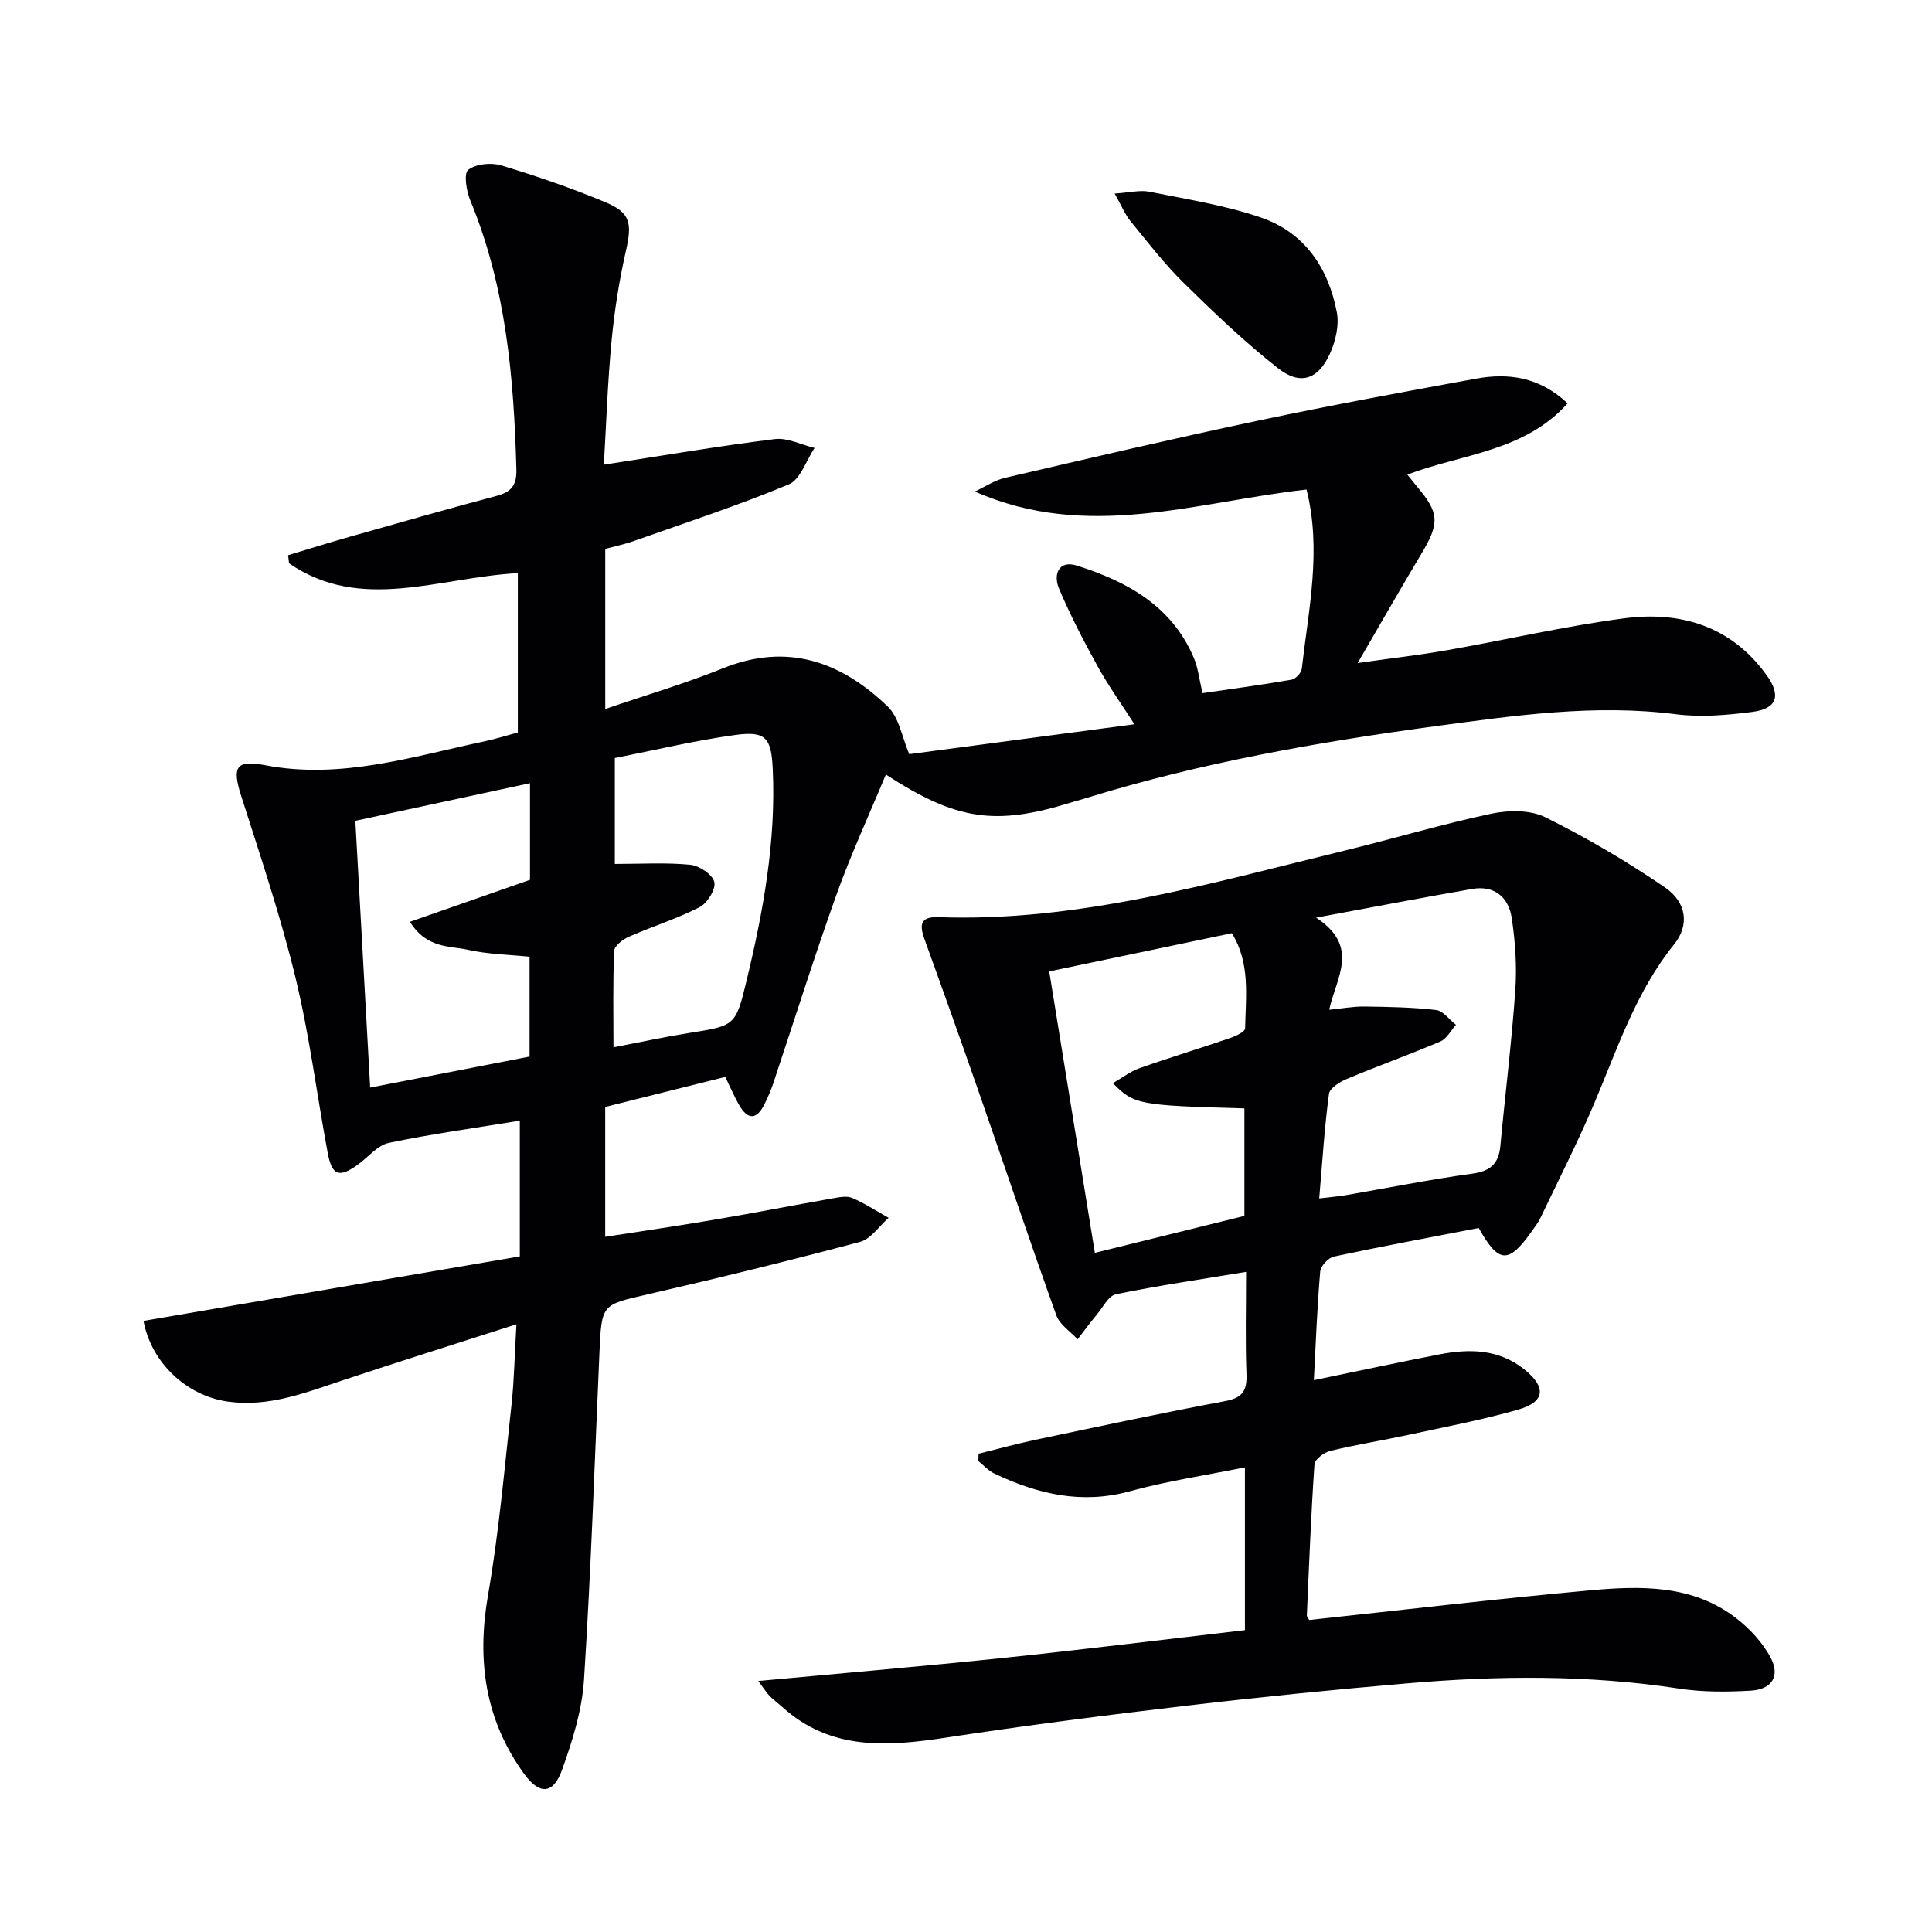
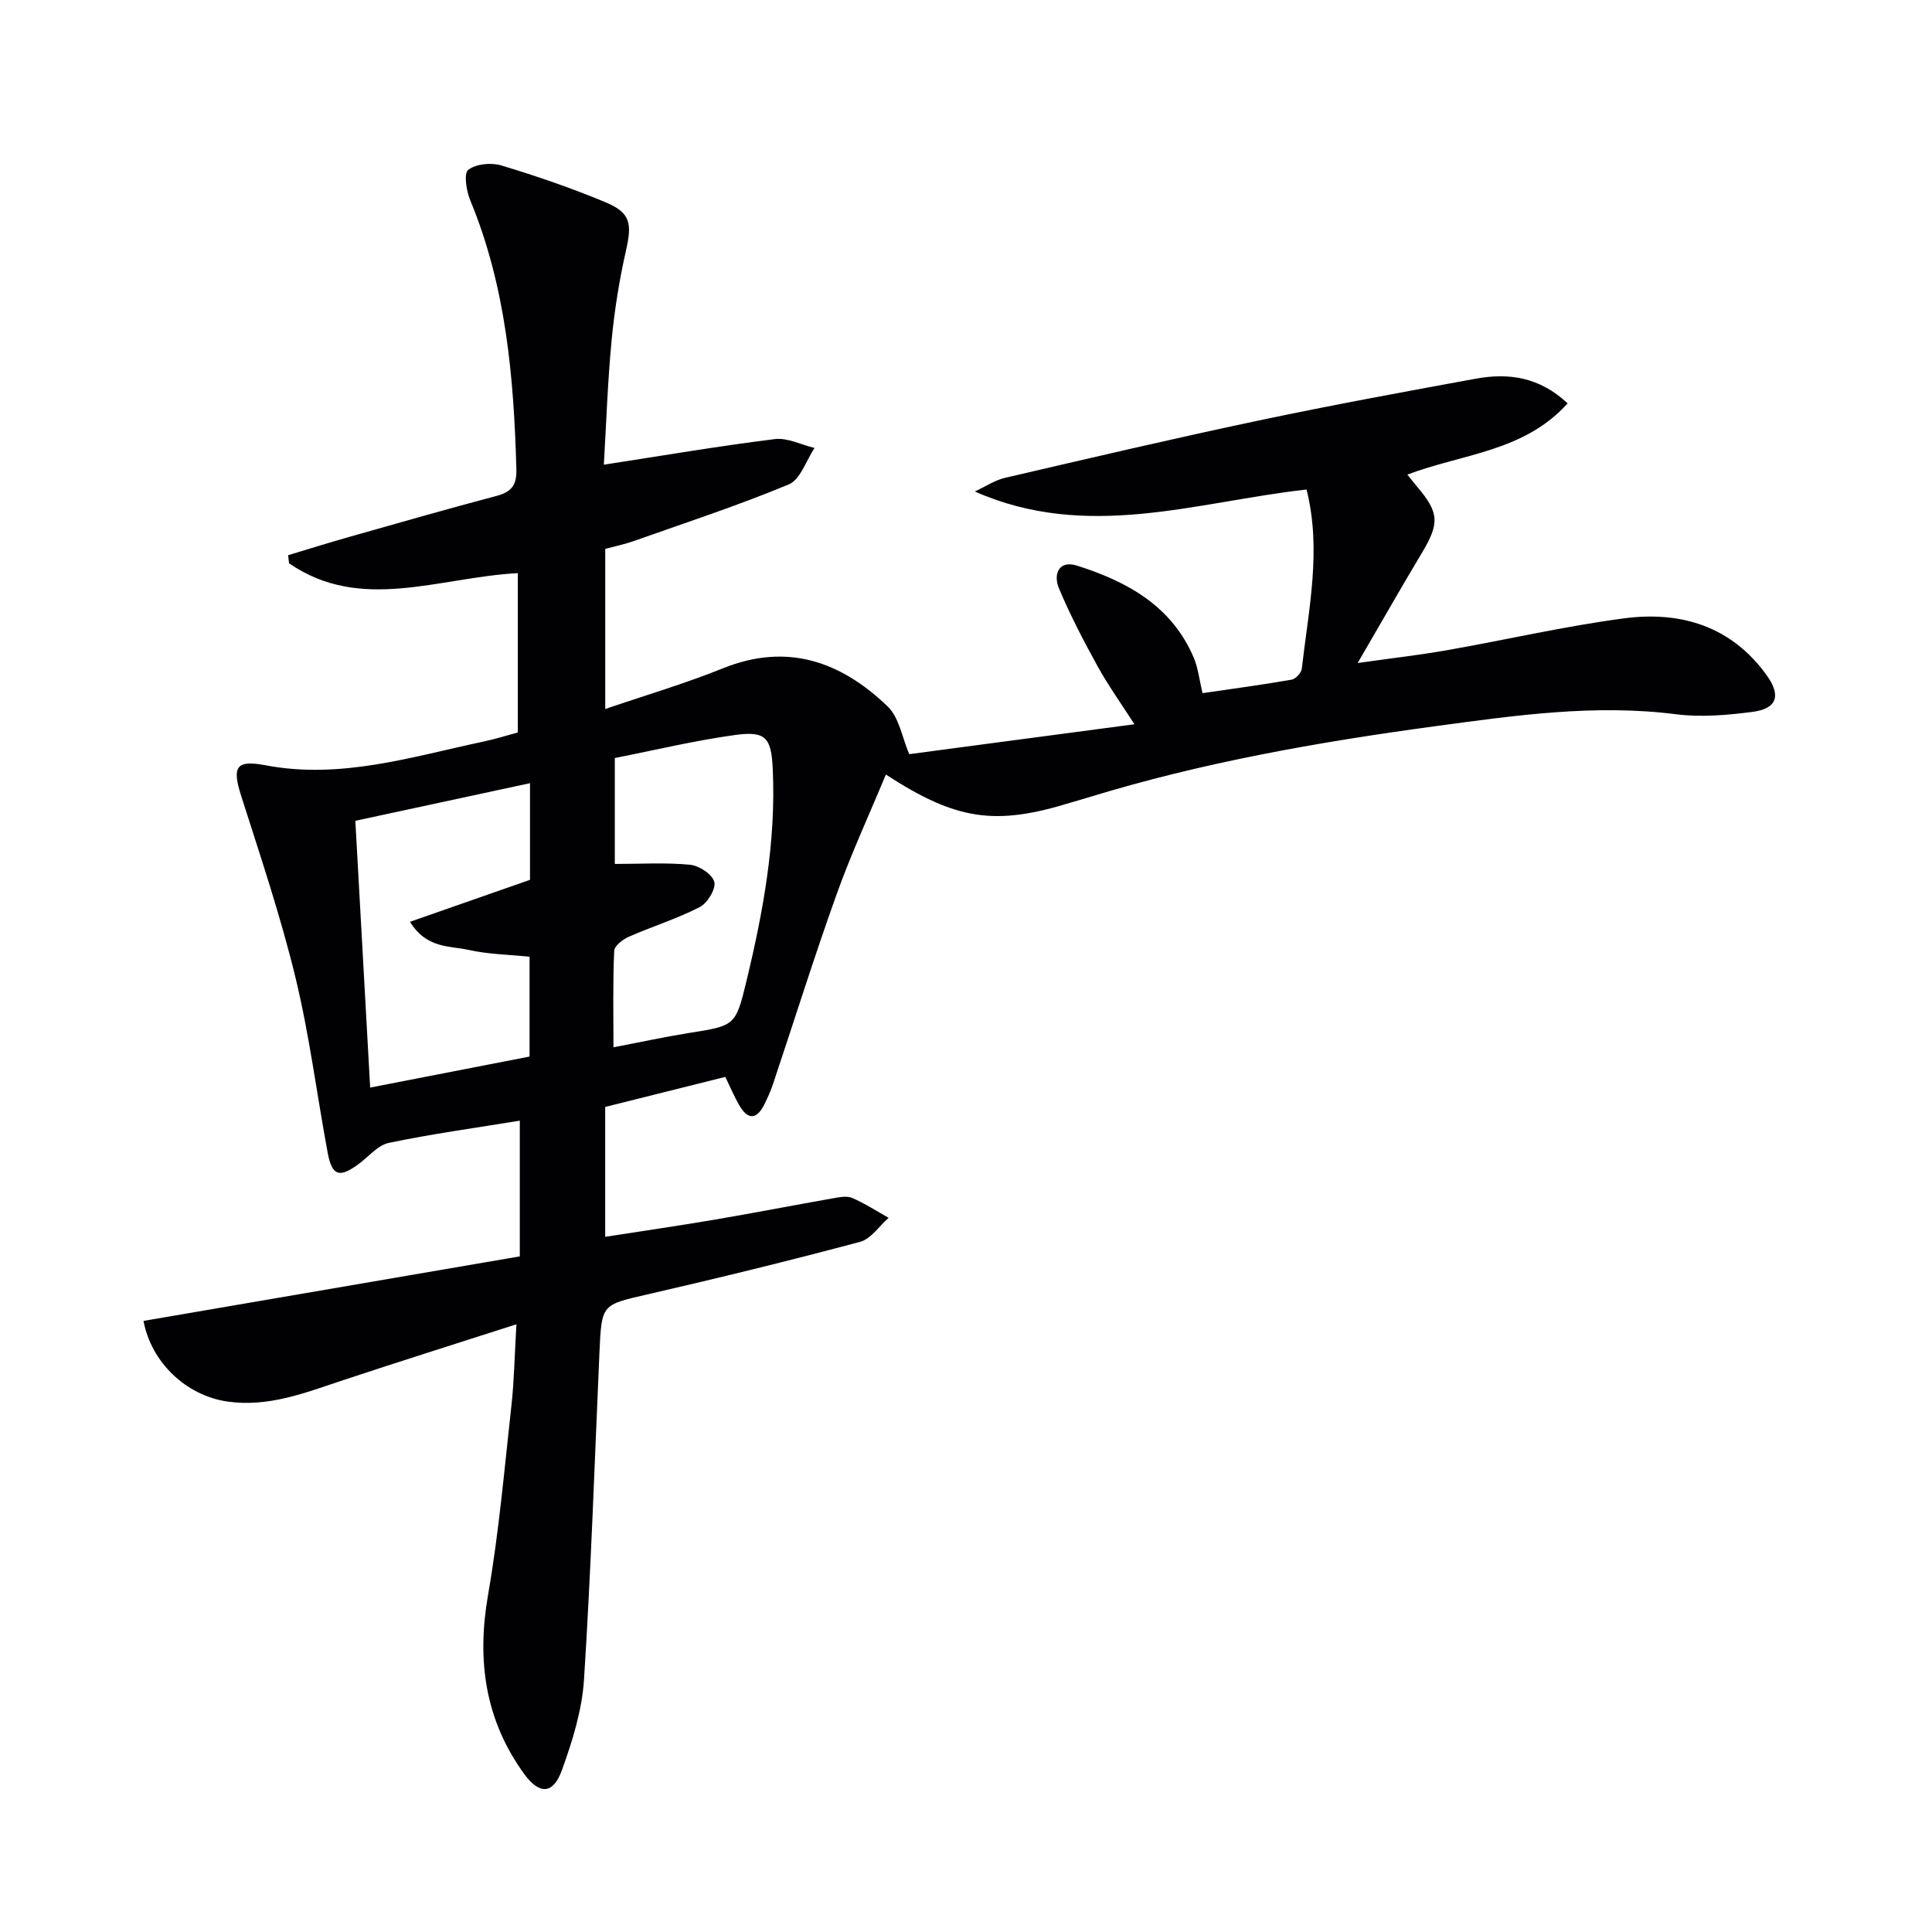
<svg xmlns="http://www.w3.org/2000/svg" enable-background="new 0 0 400 400" viewBox="0 0 400 400">
  <g fill="#010103">
    <path d="m106.92 274.18c-12.76 4.1-24.44 7.77-36.05 11.63-7.73 2.57-15.29 5.57-23.75 4.37-8.51-1.21-15.79-8.04-17.41-16.7 25.89-4.44 51.79-8.88 77.91-13.36 0-9.71 0-18.59 0-28.1-9.2 1.51-18.22 2.74-27.11 4.6-2.33.49-4.25 2.93-6.36 4.46-3.93 2.84-5.42 2.37-6.31-2.43-2.25-12.08-3.77-24.32-6.66-36.24-3.08-12.7-7.26-25.14-11.24-37.6-1.93-6.06-1.1-7.53 5.01-6.37 15.59 2.97 30.31-1.76 45.21-4.92 2.43-.51 4.81-1.27 7.05-1.87 0-10.96 0-21.85 0-32.99-16.41.88-32.48 8.21-47.36-2.03-.07-.56-.14-1.12-.2-1.68 4.31-1.3 8.61-2.65 12.94-3.87 10.06-2.85 20.11-5.73 30.22-8.41 3.06-.81 4.19-2.2 4.1-5.5-.52-19.03-2.15-37.81-9.54-55.67-.81-1.95-1.39-5.58-.43-6.33 1.6-1.25 4.75-1.55 6.85-.92 7.29 2.2 14.53 4.69 21.56 7.62 5.23 2.18 5.52 4.4 4.25 10.02-1.39 6.14-2.39 12.4-2.98 18.66-.82 8.57-1.1 17.19-1.6 25.66 12.14-1.87 23.73-3.85 35.39-5.3 2.63-.33 5.49 1.18 8.24 1.84-1.75 2.59-2.93 6.54-5.34 7.54-10.54 4.39-21.42 7.95-32.19 11.76-1.85.65-3.79 1.05-5.81 1.59v33.15c8.4-2.87 16.53-5.26 24.35-8.42 13.37-5.39 24.48-1.38 34.13 7.9 2.38 2.29 2.98 6.43 4.46 9.87 14.49-1.92 30.18-4.01 46.62-6.19-2.8-4.37-5.47-8.09-7.66-12.07-2.88-5.23-5.65-10.55-7.96-16.05-1.22-2.9-.07-5.93 3.74-4.72 10.39 3.29 19.65 8.36 24.19 19.12.88 2.1 1.12 4.47 1.79 7.28 6.14-.9 12.31-1.72 18.44-2.79.84-.15 2.02-1.41 2.11-2.26 1.41-12.32 4.14-24.62.98-37.11-22.82 2.55-45.37 10.71-68.67.41 2.08-.96 4.07-2.32 6.26-2.83 17.45-4.06 34.9-8.15 52.43-11.85 14.94-3.16 29.96-5.92 44.98-8.67 6.77-1.24 13.18-.41 19.06 5.1-9 10.02-21.77 10.43-33.18 14.75.74.91 1.37 1.74 2.05 2.54 4.57 5.38 4.63 7.56.89 13.79-4.26 7.1-8.35 14.31-13.23 22.68 6.97-.99 12.76-1.64 18.49-2.65 12.24-2.15 24.38-4.98 36.69-6.6 11.7-1.54 22.17 1.61 29.48 11.75 3.06 4.25 2.17 6.96-2.92 7.62-5.24.68-10.69 1.15-15.9.48-16.75-2.13-33.23.25-49.68 2.47-24.35 3.29-48.54 7.55-72.09 14.81-1.11.34-2.23.64-3.34.98-15.72 4.86-23.72 3.78-38.41-5.77-3.5 8.43-7.25 16.54-10.24 24.91-4.64 12.97-8.76 26.12-13.13 39.18-.47 1.41-1.09 2.78-1.74 4.11-1.59 3.26-3.44 3.41-5.27.23-.99-1.71-1.76-3.55-2.86-5.83-8.24 2.06-16.52 4.13-24.87 6.22v26.89c7.76-1.21 15.24-2.29 22.69-3.56 8.18-1.39 16.33-2.98 24.5-4.42 1.3-.23 2.84-.54 3.95-.07 2.62 1.13 5.04 2.72 7.54 4.12-1.96 1.71-3.66 4.37-5.91 4.97-14.57 3.89-29.23 7.48-43.93 10.86-9.55 2.2-9.58 1.96-10.03 12.03-1 22.6-1.75 45.21-3.2 67.78-.41 6.31-2.39 12.67-4.56 18.68-1.82 5.07-4.68 5.17-7.86.77-8.08-11.17-9.8-23.48-7.45-36.99 2.27-13.05 3.41-26.3 4.87-39.48.55-5.07.63-10.22 1.01-16.58zm2.81-112.03c-12.41 2.67-24.17 5.21-36.16 7.79 1.02 18.44 2.03 36.55 3.07 55.23 11.56-2.25 22.35-4.35 33-6.42 0-7.32 0-13.91 0-20.67-4.39-.45-8.6-.51-12.62-1.41-3.9-.88-8.67-.22-12.14-5.82 8.65-3.03 16.64-5.82 24.85-8.69 0-6.45 0-13.05 0-20.01zm17.28 54.68c5.56-1.06 10.56-2.15 15.62-2.96 9.55-1.52 9.67-1.43 11.93-10.81 3.47-14.39 6.12-28.9 5.43-43.82-.3-6.47-1.4-7.95-7.78-7.07-8.44 1.16-16.77 3.17-24.92 4.77v21.93c5.4 0 10.54-.32 15.61.17 1.86.18 4.6 2 4.99 3.56.36 1.45-1.43 4.39-3.03 5.21-4.7 2.41-9.81 4-14.66 6.13-1.25.55-3 1.89-3.04 2.93-.29 6.58-.15 13.19-.15 19.96z" />
-     <path d="m271.06 335.4c19.67-2.11 38.95-4.39 58.28-6.15 10.47-.95 21.14-1.16 30.11 5.77 2.81 2.17 5.43 5 7.1 8.09 2.08 3.85.35 6.66-4.04 6.92-4.95.29-10.03.32-14.91-.43-18.71-2.86-37.46-2.69-56.22-1.08-15.22 1.3-30.43 2.82-45.6 4.61-16.65 1.96-33.3 4.09-49.87 6.62-12.16 1.86-23.89 2.73-33.91-6.3-.86-.78-1.81-1.47-2.63-2.29-.57-.57-.99-1.28-2.38-3.13 17.51-1.63 34.12-3.04 50.69-4.77 16.65-1.74 33.26-3.81 50.07-5.76 0-11.17 0-21.94 0-33.7-8.19 1.66-16.17 2.84-23.88 4.96-9.99 2.74-19.06.55-27.97-3.66-1.25-.59-2.24-1.72-3.34-2.6.01-.51.03-1.02.04-1.52 3.86-.95 7.69-2.02 11.57-2.84 13.15-2.77 26.3-5.59 39.51-8.06 3.6-.67 4.52-2.16 4.39-5.6-.26-6.78-.08-13.58-.08-21.15-9.37 1.55-18.21 2.84-26.94 4.63-1.54.32-2.7 2.69-3.94 4.18-1.39 1.67-2.68 3.43-4.01 5.15-1.5-1.64-3.69-3.02-4.39-4.95-5.44-15.15-10.55-30.41-15.84-45.62-3.65-10.5-7.38-20.97-11.16-31.42-1.01-2.79-2.05-5.57 2.5-5.41 29 1.04 56.49-7.05 84.2-13.79 10.15-2.47 20.18-5.48 30.39-7.64 3.55-.75 8.03-.8 11.13.74 8.56 4.25 16.87 9.12 24.76 14.52 4.58 3.13 5.08 7.88 1.93 11.78-7.89 9.78-11.71 21.49-16.49 32.8-3.42 8.09-7.42 15.94-11.21 23.88-.5 1.04-1.24 1.97-1.91 2.92-4.71 6.6-6.74 6.5-10.86-.86-9.91 1.92-19.97 3.78-29.98 5.92-1.15.25-2.73 1.94-2.83 3.08-.63 7.26-.9 14.56-1.32 22.51 8.98-1.85 17.48-3.69 26.01-5.34 6.21-1.2 12.28-1.12 17.56 3.11 4.62 3.7 4.33 6.73-1.31 8.34-7.48 2.13-15.15 3.58-22.77 5.23-5.35 1.15-10.76 2.01-16.07 3.3-1.29.31-3.22 1.74-3.29 2.76-.72 10.43-1.12 20.89-1.58 31.34.02.26.31.55.49.91zm4.14-126.34c2.73-.27 5.02-.7 7.3-.67 4.95.07 9.91.15 14.82.72 1.47.17 2.75 2 4.12 3.07-1.06 1.18-1.9 2.87-3.22 3.44-6.4 2.73-12.96 5.07-19.37 7.76-1.46.61-3.54 1.9-3.7 3.09-.93 7.01-1.37 14.08-2.02 21.65 2.39-.29 3.86-.4 5.3-.64 8.82-1.52 17.6-3.28 26.45-4.5 3.8-.52 5.43-2.15 5.76-5.79 1-10.75 2.34-21.48 3.09-32.24.34-4.92-.01-9.98-.74-14.87-.64-4.29-3.56-6.84-8.2-6.03-10.23 1.78-20.43 3.74-32.31 5.94 9.2 6.01 4.12 12.46 2.72 19.07zm-57.97-7.94c3.19 19.69 6.27 38.64 9.45 58.27 10.65-2.63 20.87-5.16 30.96-7.65 0-7.81 0-15.04 0-22.26-21.92-.61-22.84-.78-27.23-5.22 1.93-1.11 3.6-2.43 5.51-3.1 6.25-2.21 12.59-4.13 18.86-6.28 1.14-.39 3-1.29 3.01-1.98.13-6.66 1.1-13.52-2.75-19.69-12.74 2.67-25.02 5.24-37.81 7.91z" />
-     <path d="m230.78 40.07c3.05-.19 5.22-.77 7.18-.38 7.76 1.56 15.66 2.8 23.11 5.35 9.03 3.09 13.98 10.45 15.71 19.63.51 2.7-.27 6-1.44 8.57-2.43 5.36-6.13 6.62-10.74 3-6.87-5.4-13.25-11.49-19.49-17.63-4.01-3.94-7.47-8.44-11.04-12.81-1.17-1.43-1.89-3.25-3.29-5.73z" />
  </g>
</svg>